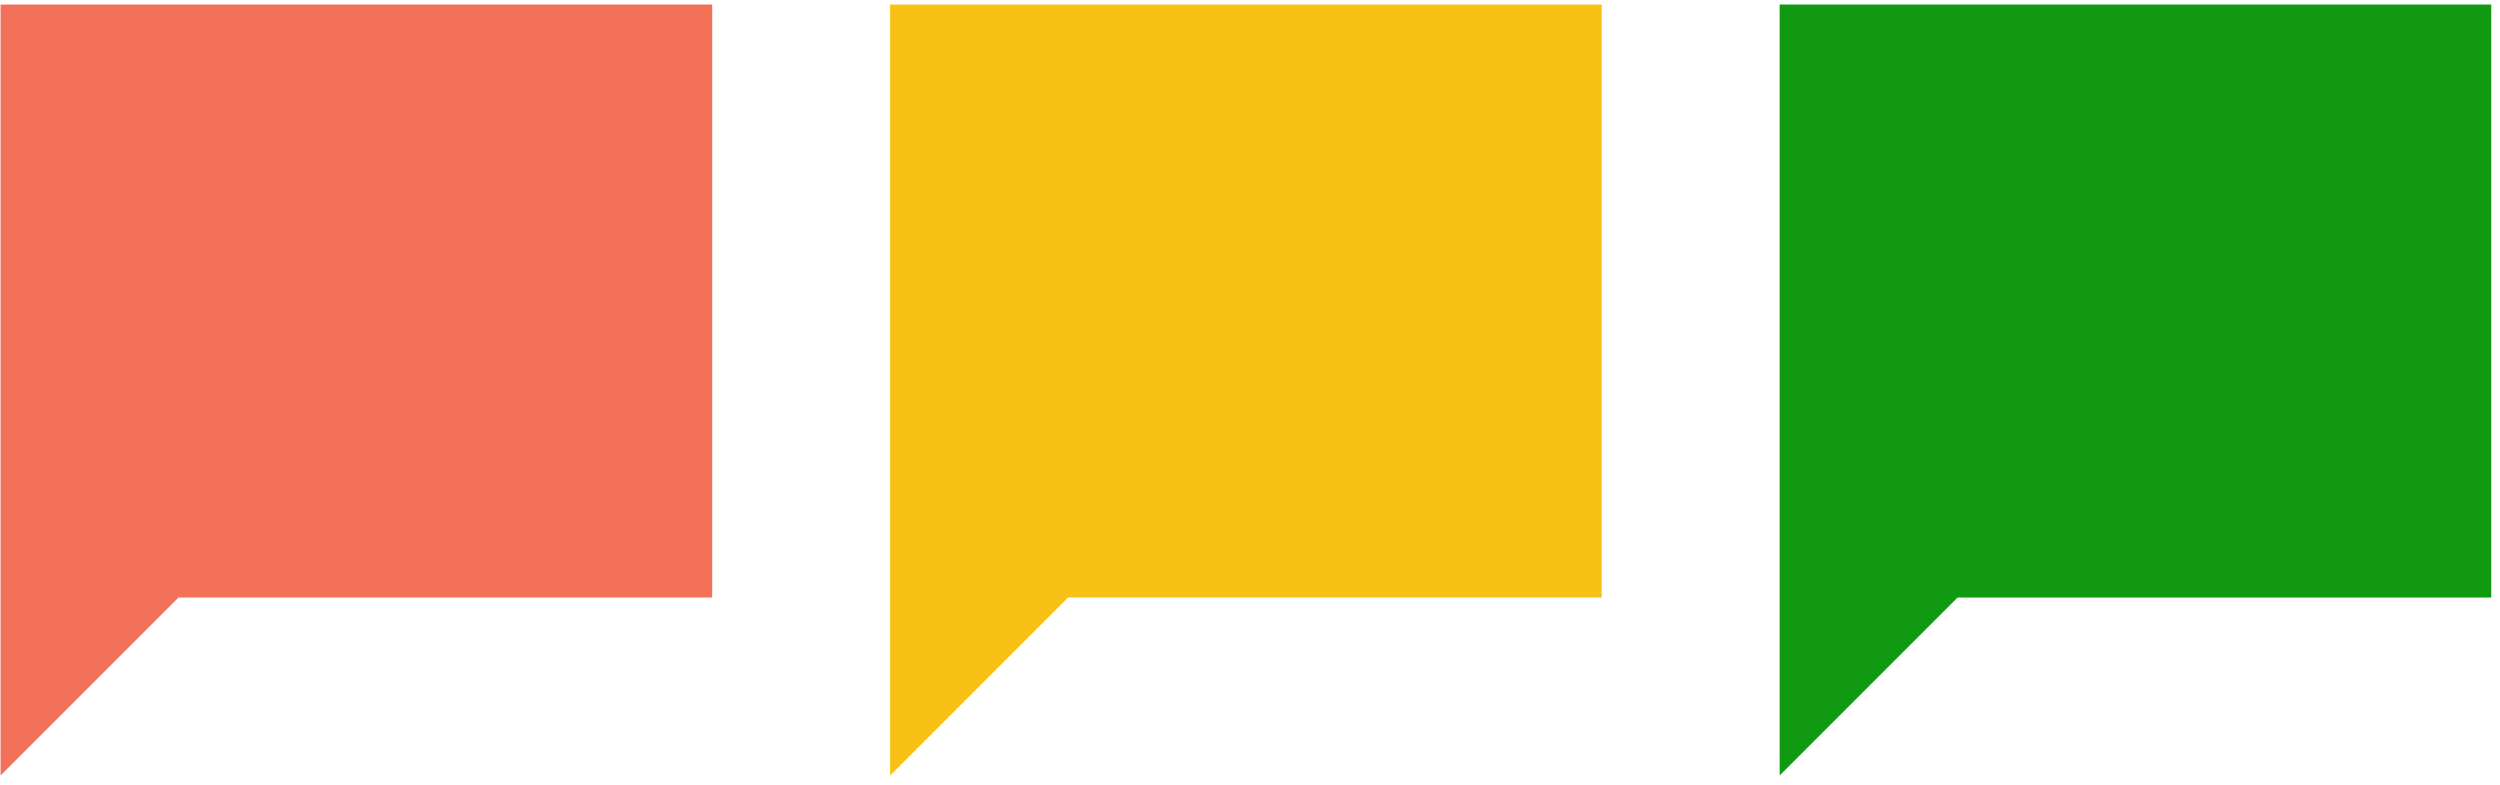
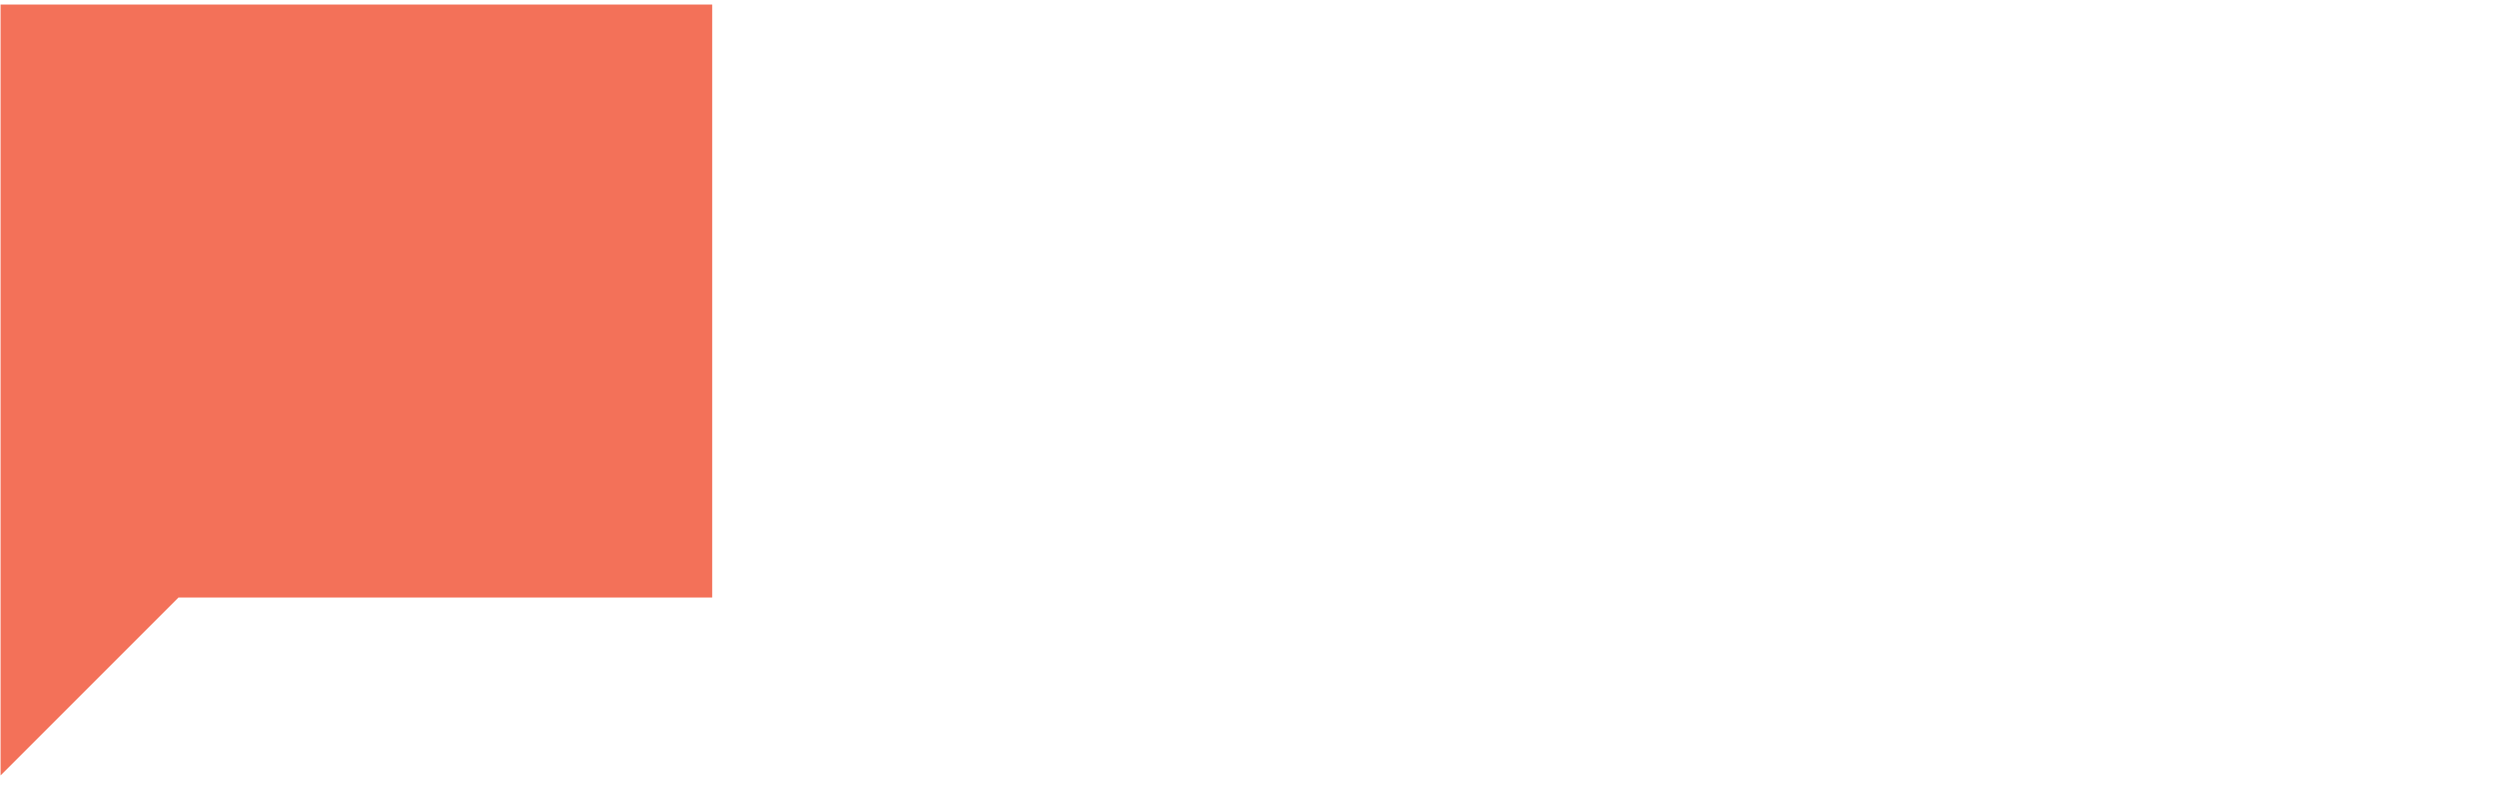
<svg xmlns="http://www.w3.org/2000/svg" version="1.1" viewBox="119 215 239 75" width="239pt" height="75pt">
  <defs />
  <g stroke="none" stroke-opacity="1" stroke-dasharray="none" fill="none" fill-opacity="1">
    <title>Arbeitsfläche 1</title>
    <g>
      <title>Ebene 1</title>
      <path d="M 119.055 215.433 L 187.087 215.433 L 187.087 272.126 L 136.063 272.126 L 119.055 289.134 Z" fill="#f37159" />
-       <path d="M 204.094 215.433 L 272.126 215.433 L 272.126 272.126 L 221.102 272.126 L 204.094 289.134 Z" fill="#f9c015" />
-       <path d="M 289.134 215.433 L 357.165 215.433 L 357.165 272.126 L 306.142 272.126 L 289.134 289.134 Z" fill="#119a11" />
    </g>
  </g>
</svg>